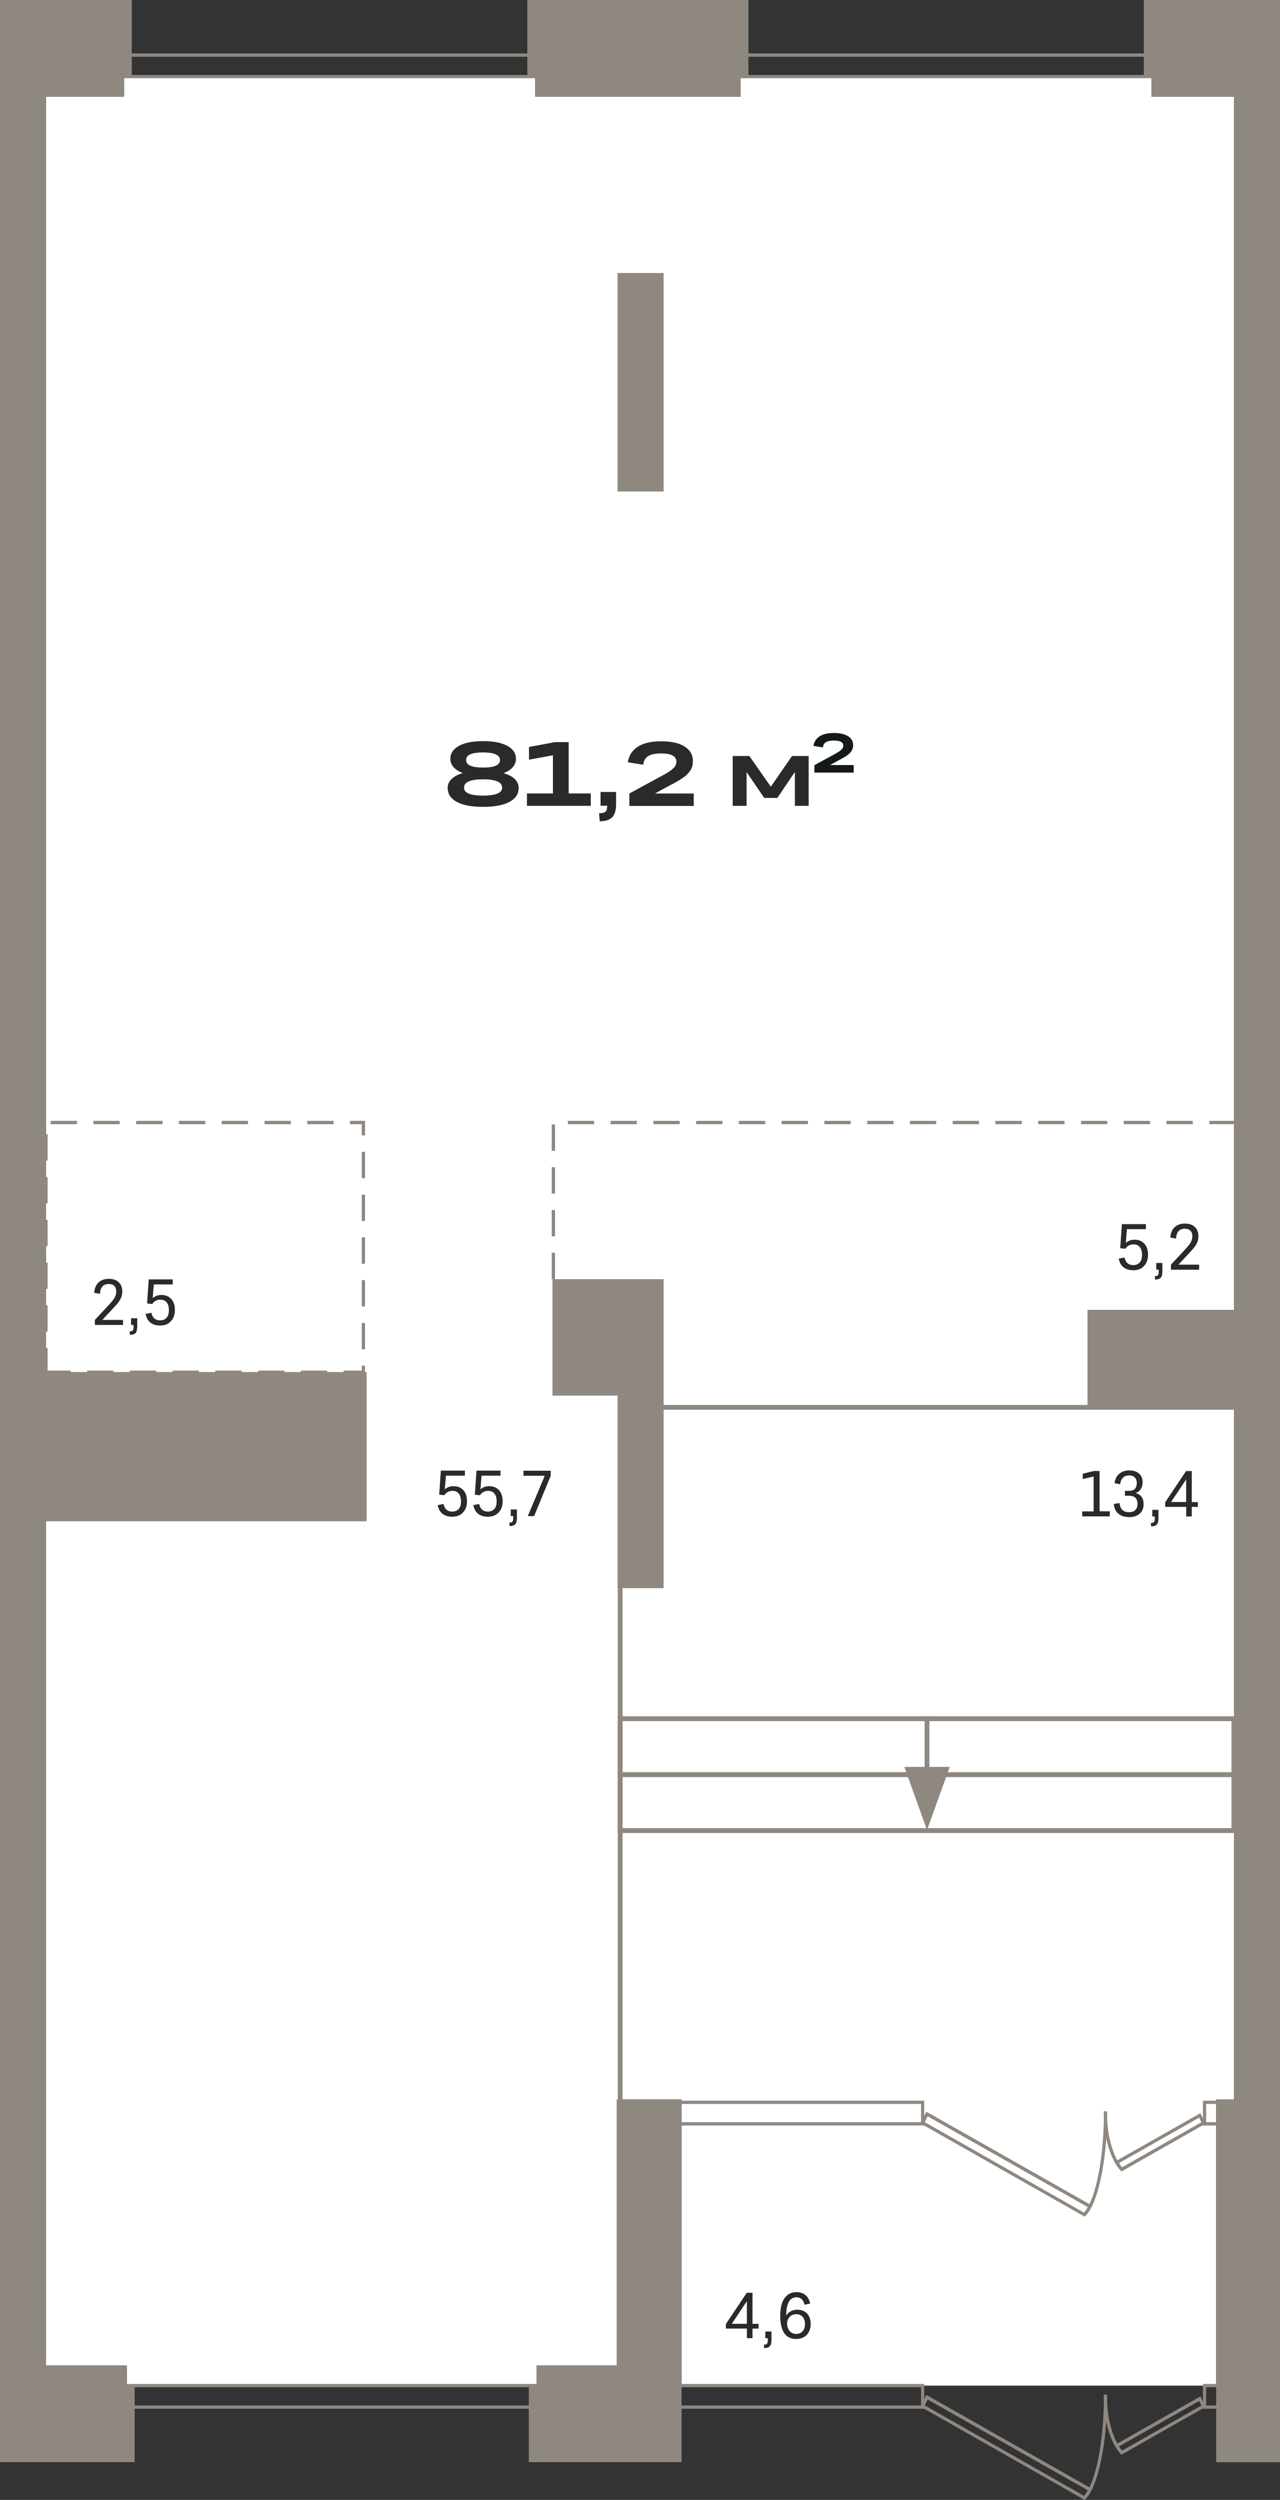
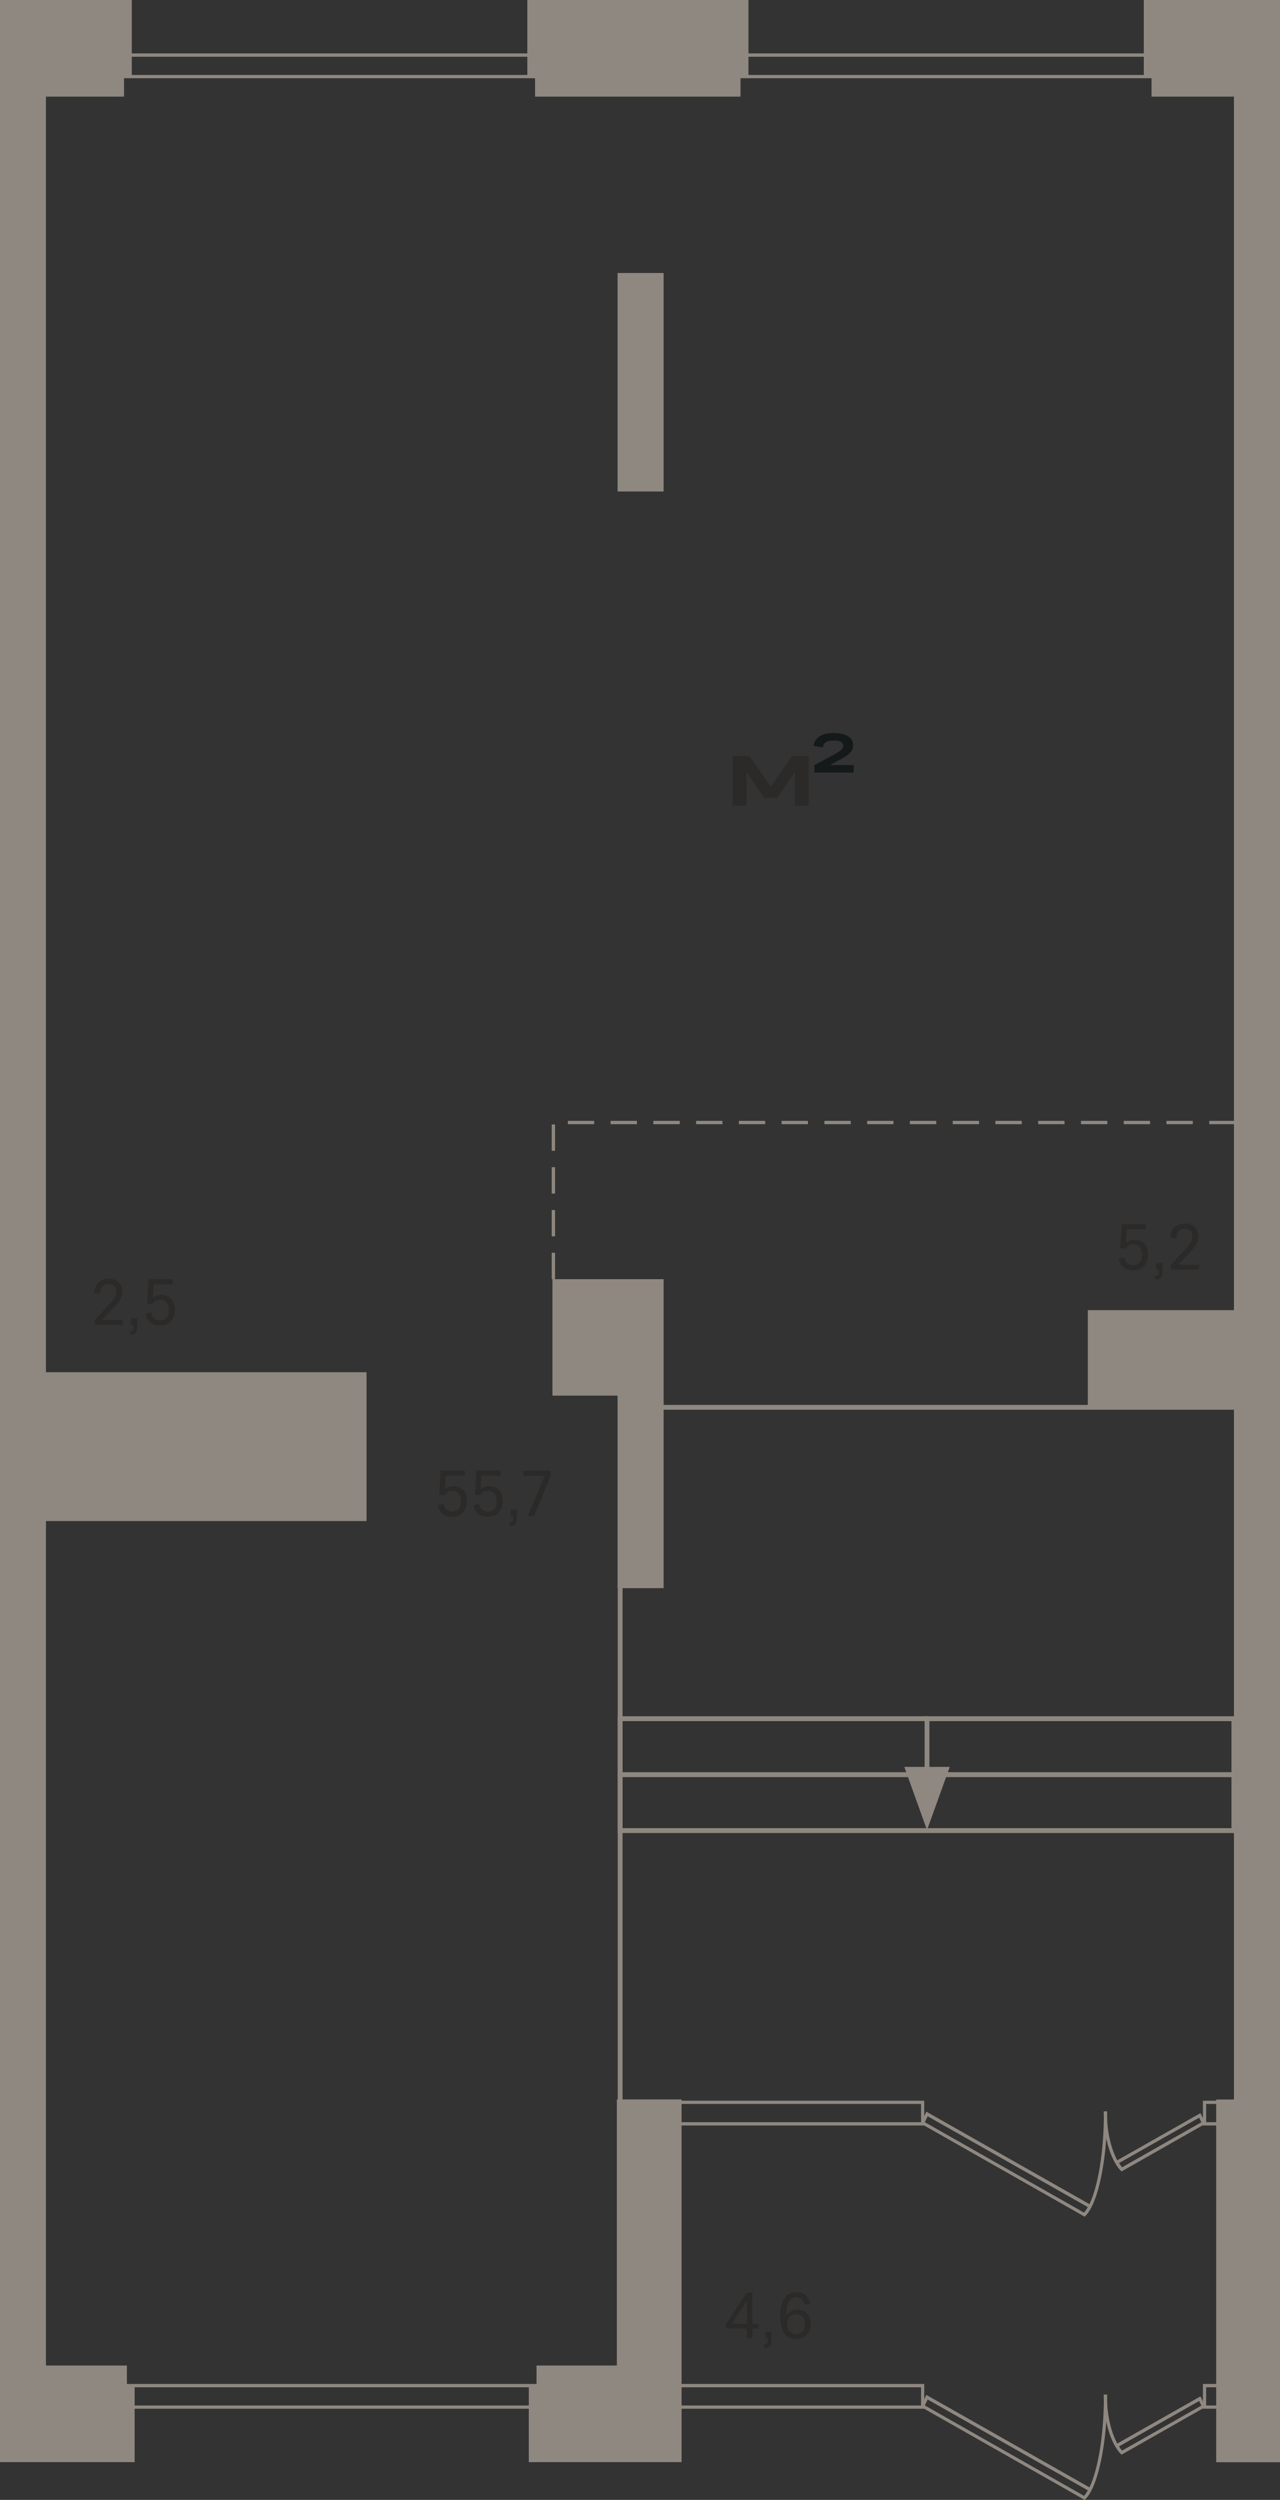
<svg xmlns="http://www.w3.org/2000/svg" version="1.1" id="Слой_1" x="0px" y="0px" viewBox="0 0 1389.9 2714.1" style="enable-background:new 0 0 1389.9 2714.1;" xml:space="preserve">
  <rect x="0" y="0" width="1389.9" height="2714.1" fill="#333333" stroke="none" />
  <g>
-     <polygon style="fill-rule:evenodd;clip-rule:evenodd;fill:#FFFFFF;" points="1320.6,2590 1320.6,2279.3 1339.9,2279.3    1339.9,1527.9 1181.1,1527.9 1181.1,1422.3 1339.9,1422.3 1339.9,104.9 1250.3,104.9 1250.3,83.1 1241.9,83.1 812.5,83.1    804.1,83.1 804.1,104.9 700,104.9 685,104.9 581,104.9 581,83.1 572.5,83.1 143.2,83.1 134.7,83.1 134.7,104.9 49.9,104.9    49.9,243.2 49.9,288.5 49.9,1489.8 398,1489.8 398,1651.4 49.9,1651.4 49.9,2568.2 51.3,2568.2 137.8,2568.2 137.8,2590    146.2,2590 574.2,2590 582.6,2590 582.6,2568.2 669.8,2568.2 669.8,2279.3 740.1,2279.3 740.1,2590  " />
    <g>
-       <path style="fill:#8F8880;" d="M396.4,1491.6h-23.3v-3.6h19.7v-5.3h3.6V1491.6z M355.3,1491.6h-28.6v-3.6h28.6V1491.6z     M308.9,1491.6h-28.6v-3.6h28.6V1491.6z M262.4,1491.6h-28.6v-3.6h28.6V1491.6z M216,1491.6h-28.6v-3.6H216V1491.6z M169.6,1491.6    H141v-3.6h28.6V1491.6z M123.1,1491.6H94.6v-3.6h28.6V1491.6z M76.7,1491.6H48.1v-28h3.6v24.4h25V1491.6z M396.4,1464.9h-3.6    v-28.6h3.6V1464.9z M51.7,1445.8h-3.6v-28.6h3.6V1445.8z M396.4,1418.4h-3.6v-28.6h3.6V1418.4z M51.7,1399.3h-3.6v-28.6h3.6    V1399.3z M396.4,1372h-3.6v-28.6h3.6V1372z M51.7,1352.9h-3.6v-28.6h3.6V1352.9z M396.4,1325.6h-3.6V1297h3.6V1325.6z     M51.7,1306.5h-3.6v-28.6h3.6V1306.5z M396.4,1279.1h-3.6v-28.6h3.6V1279.1z M51.7,1260h-3.6v-28.6h3.6V1260z M396.4,1232.7h-3.6    v-12.2h-12.8v-3.6h16.4V1232.7z M362.2,1220.5h-28.6v-3.6h28.6V1220.5z M315.8,1220.5h-28.6v-3.6h28.6V1220.5z M269.3,1220.5    h-28.6v-3.6h28.6V1220.5z M222.9,1220.5h-28.6v-3.6h28.6V1220.5z M176.5,1220.5h-28.6v-3.6h28.6V1220.5z M130,1220.5h-28.6v-3.6    H130V1220.5z M83.6,1220.5H55v-3.6h28.6V1220.5z" />
      <path style="fill:#8F8880;" d="M602.7,1388.7h-3.6v-28.6h3.6V1388.7z M602.7,1342.3h-3.6v-28.6h3.6V1342.3z M602.7,1295.8h-3.6    v-28.6h3.6V1295.8z M602.7,1249.4h-3.6v-28.6h3.6V1249.4z M1341.7,1220.5h-28.6v-3.6h28.6V1220.5z M1295.2,1220.5h-28.6v-3.6h28.6    V1220.5z M1248.8,1220.5h-28.6v-3.6h28.6V1220.5z M1202.4,1220.5h-28.6v-3.6h28.6V1220.5z M1155.9,1220.5h-28.6v-3.6h28.6V1220.5z     M1109.5,1220.5h-28.6v-3.6h28.6V1220.5z M1063.1,1220.5h-28.6v-3.6h28.6V1220.5z M1016.6,1220.5h-28.6v-3.6h28.6V1220.5z     M970.2,1220.5h-28.6v-3.6h28.6V1220.5z M923.8,1220.5h-28.6v-3.6h28.6V1220.5z M877.3,1220.5h-28.6v-3.6h28.6V1220.5z     M830.9,1220.5h-28.6v-3.6h28.6V1220.5z M784.5,1220.5h-28.6v-3.6h28.6V1220.5z M738.1,1220.5h-28.6v-3.6h28.6V1220.5z     M691.6,1220.5h-28.6v-3.6h28.6V1220.5z M645.2,1220.5h-28.6v-3.6h28.6V1220.5z" />
      <g>
        <path style="fill:#8F8880;" d="M598.8,2615.1H119.1v-26.9h479.7V2615.1z M122.6,2611.6h472.6v-19.8H122.6V2611.6z" />
        <path style="fill:#8F8880;" d="M595.7,84.9H116V58h479.7V84.9z M119.5,81.4h472.6V61.6H119.5V81.4z" />
        <path style="fill:#8F8880;" d="M1265.1,84.9H785.4V58h479.7V84.9z M788.9,81.4h472.6V61.6H788.9V81.4z" />
        <path style="fill:#8F8880;" d="M1003.7,2615.1H708.3v-26.9h295.3V2615.1z M711.9,2611.6h288.2v-19.8H711.9V2611.6z" />
        <path style="fill:#8F8880;" d="M1003.7,2307.6H708.3v-26.9h295.3V2307.6z M711.9,2304h288.2v-19.8H711.9V2304z" />
        <path style="fill:#8F8880;" d="M1330.1,2615.1h-23.9v-26.9h23.9V2615.1z M1309.7,2611.6h16.8v-19.8h-16.8V2611.6z" />
        <path style="fill:#8F8880;" d="M1330.1,2307.6h-23.9v-26.9h23.9V2307.6z M1309.7,2304h16.8v-19.8h-16.8V2304z" />
        <path style="fill:#8F8880;" d="M1177.8,2714.1l-178.2-101.2l6.3-12.8l177.1,100.4c9.4-19.6,15.7-57.8,15.7-98.9v-1.8h3.5v1.8     c0,51.1-9.8,98-23.4,111.5L1177.8,2714.1z M1004.2,2611.5l172.9,98.2c1.4-1.6,2.8-3.6,4.1-6l-173.9-98.6L1004.2,2611.5z" />
        <path style="fill:#8F8880;" d="M1177.8,2406.6l-178.2-101.2l6.3-12.8l177.1,100.4c9.4-19.6,15.7-57.8,15.7-98.9v-1.8h3.5v1.8     c0,51.1-9.8,98-23.4,111.5L1177.8,2406.6z M1004.2,2304l172.9,98.2c1.4-1.6,2.8-3.6,4.1-6l-173.9-98.6L1004.2,2304z" />
        <path style="fill:#8F8880;" d="M1217.8,2665l-1-1c-8.8-8.8-18.3-32.1-18.3-62.4v-1.8h3.5v1.8c0,22.9,5.5,40.7,11.2,51.3     l90.3-51.2l5.6,11.4L1217.8,2665z M1215.1,2656c1.1,1.8,2.3,3.4,3.3,4.6l86.1-48.9l-2.4-5L1215.1,2656z" />
        <path style="fill:#8F8880;" d="M1217.8,2357.5l-1-1c-8.8-8.8-18.3-32.1-18.3-62.4v-1.8h3.5v1.8c0,22.9,5.5,40.7,11.2,51.3     l90.3-51.2l5.6,11.4L1217.8,2357.5z M1215.1,2348.4c1.1,1.8,2.3,3.4,3.3,4.6l86.1-48.9l-2.4-5L1215.1,2348.4z" />
        <path style="fill-rule:evenodd;clip-rule:evenodd;fill:#8F8880;" d="M1389.9,0v104.9v1249.6v96.6v828.2v4.3v284.7v104.9H1349     h-28.4v-393.8h19.3v-751.4h-158.7v-105.6h158.7V104.9h-89.5V83.1h-8.4V0h106.4h29.5H1389.9L1389.9,0z M720.6,296.4h-50v237.2h50     V296.4L720.6,296.4z M670.6,1515.1v209.1h50v-209.1V1413v-24.2H599.9v126.4H670.6L670.6,1515.1z M398,1489.8H49.9V288.5v-45.4     V104.9h84.8V83.1h8.4V0H49.9H7.2H0v288.5v720.1V1959v609.2v104.9h10.3h41h94.9V2590h-8.4v-21.8H51.3h-1.4v-916.8H398V1489.8     L398,1489.8z M669.8,2279.3h70.3v393.8h-30h-40.3h-95.6V2590h8.4v-21.8h87.2V2279.3L669.8,2279.3z M812.5,83.1h-8.4v21.8H700h-15     H581V83.1h-8.4V0h104.1h31.9h104.1V83.1z" />
      </g>
      <path style="fill:#8F8880;" d="M1342.5,1990.1H670.8v-66l671.7,0V1990.1z M676,1984.8h661.2v-55.5l-661.2,0V1984.8z" />
      <path style="fill:#8F8880;" d="M1342.5,1929.3H670.8v-66l671.7,0V1929.3z M676,1924.1h661.2v-55.5l-661.2,0V1924.1z" />
      <rect x="679.3" y="1525.3" style="fill:#8F8880;" width="663.2" height="5.2" />
      <rect x="670.8" y="1721.6" style="fill:#8F8880;" width="5.2" height="663.2" />
      <rect x="1004" y="1863.4" style="fill:#8F8880;" width="5.2" height="94.1" />
      <polygon style="fill-rule:evenodd;clip-rule:evenodd;fill:#8F8880;" points="982,1918.3 1006.6,1986.9 1031.3,1918.3   " />
    </g>
    <g>
-       <path style="fill-rule:evenodd;clip-rule:evenodd;fill:#2C2A28;" d="M524.5,876c-12.4,0-21.9-1.8-28.5-5.4    c-6.6-3.6-9.9-8.6-9.9-15.1c0-3.8,1.4-7,4.3-9.8c2.8-2.7,6.9-4.9,12.2-6.4c-4.4-1.6-7.7-3.8-10.1-6.4c-2.3-2.7-3.5-5.7-3.5-9.2    c0-5.9,3.2-10.6,9.5-14c6.3-3.4,15-5.1,26.1-5.1c11.1,0,19.9,1.7,26.2,5.1c6.3,3.4,9.5,8.1,9.5,14c0,3.4-1.2,6.5-3.5,9.2    c-2.3,2.7-5.7,4.8-10,6.5c5.2,1.5,9.3,3.6,12.1,6.3c2.8,2.8,4.3,6,4.3,9.8c0,6.4-3.3,11.5-9.9,15.1C546.5,874.2,537,876,524.5,876    L524.5,876z M542.9,825.2c0-5.5-6.1-8.3-18.4-8.3c-12.3,0-18.4,2.7-18.4,8.2c0,5.5,6.1,8.2,18.4,8.2    C536.8,833.4,542.9,830.6,542.9,825.2L542.9,825.2z M524.5,863.8c13.8,0,20.7-2.9,20.7-8.7c0-6-6.9-9-20.7-9    c-13.8,0-20.6,3-20.6,9C503.9,860.9,510.7,863.8,524.5,863.8L524.5,863.8z M572.2,874.9v-13.5h28.2v-41.4l-26,4.8V811l28.2-5.3    h14.9v55.7h24v13.5H572.2L572.2,874.9z M652.1,859.8H669v13.2c0,6.6-1.4,11.4-4.1,14.2c-2.7,2.9-7.3,4.4-13.7,4.5l-0.7-8.8    c3.5,0,5.9-0.6,7-1.7c1.2-1.1,1.8-3.3,1.8-6.4h-7.2V859.8L652.1,859.8z M683.2,861.6l34.2-18.6c4.6-2.4,8.2-4.5,10.6-6.3    c2.5-1.8,4.1-3.4,5.1-4.9c0.9-1.5,1.4-3.1,1.4-4.9c0-2.9-1.4-5.1-4.1-6.6c-2.8-1.5-6.9-2.3-12.5-2.3c-6.4,0-11.1,1-14.2,3    c-3.1,2-4.9,5.1-5.2,9.3l-16.8-2.7c1.2-7.4,4.9-13.1,11-17c6.1-3.9,14.6-5.8,25.4-5.8c10.9,0,19.3,1.9,25.3,5.7c6,3.8,9,9,9,15.7    c0,2.6-0.4,5-1.1,7c-0.7,2.1-2.1,4.2-4,6.3c-1.9,2.2-4.6,4.3-8,6.5c-3.4,2.2-7.7,4.6-13,7.2l-15.1,8.3h42.1v13.5h-69.9V861.6z" />
      <polygon style="fill-rule:evenodd;clip-rule:evenodd;fill:#2C2A28;" points="810.7,874.9 795.6,874.9 795.6,820.8 813.7,820.8     837,854.1 860,820.8 878.1,820.8 878.1,874.9 863.1,874.9 863.1,838.1 844.1,866.3 829.9,866.3 810.7,838.3   " />
      <path style="fill-rule:evenodd;clip-rule:evenodd;fill:#141A1A;" d="M884.4,830.7l20.9-11.4c2.8-1.5,5-2.8,6.5-3.9    c1.5-1.1,2.5-2.1,3.1-3c0.6-0.9,0.8-1.9,0.8-3c0-1.7-0.8-3.1-2.5-4c-1.7-0.9-4.2-1.4-7.7-1.4c-3.9,0-6.8,0.6-8.7,1.8    c-1.9,1.2-3,3.1-3.2,5.7l-10.3-1.7c0.7-4.5,3-8,6.7-10.4c3.7-2.4,8.9-3.6,15.5-3.6c6.6,0,11.8,1.2,15.4,3.5    c3.7,2.3,5.5,5.5,5.5,9.6c0,1.6-0.2,3-0.7,4.3c-0.5,1.3-1.3,2.5-2.4,3.9c-1.2,1.3-2.8,2.6-4.9,4c-2.1,1.3-4.7,2.8-7.9,4.4    l-9.2,5.1h25.7v8.2h-42.7V830.7z" />
    </g>
    <path style="fill-rule:evenodd;clip-rule:evenodd;fill:#2C2A28;" d="M817.2,2538.5H811v-10.4h-22.8v-5l22.7-33.9h6.2v33.7h6.6v5.2   h-6.6V2538.5L817.2,2538.5z M794.6,2522.9H811v-24.5L794.6,2522.9L794.6,2522.9z M830.9,2531.3h6.8v8.9c0,3.4-0.6,5.8-1.8,7.1   c-1.2,1.3-3.3,2-6.1,2l-0.4-3.7c1.6,0,2.8-0.3,3.4-1c0.6-0.6,0.9-1.9,0.9-3.8v-2.3h-2.7V2531.3L830.9,2531.3z M847.2,2514.6   c0-8.5,1.5-15,4.6-19.4c3.1-4.4,7.5-6.7,13.2-6.7c3.8,0,7.1,1.1,9.6,3.2c2.6,2.1,4.3,5.2,5.1,9.2l-6.1,1.3   c-1.2-5.4-4.1-8.1-8.8-8.1c-3.6,0-6.4,1.6-8.2,4.9c-1.9,3.3-2.8,8.3-2.9,15c1.2-2,2.8-3.5,4.9-4.7c2.1-1.1,4.5-1.7,7.2-1.7   c4.5,0,8,1.4,10.6,4.2c2.6,2.8,3.9,6.6,3.9,11.4c0,3.3-0.7,6.1-2,8.6c-1.3,2.4-3.1,4.3-5.5,5.6c-2.3,1.3-5.1,2-8.3,2   c-5.6,0-10-2.1-13-6.4C848.7,2528.6,847.2,2522.5,847.2,2514.6L847.2,2514.6z M864.6,2533.9c2.9,0,5.2-1,6.9-2.9   c1.7-1.9,2.6-4.5,2.6-7.7c0-3.3-0.8-6-2.5-7.9c-1.7-1.9-4-2.9-7.1-2.9c-1.9,0-3.6,0.4-5,1.3c-1.5,0.8-2.6,2-3.5,3.5   c-0.8,1.5-1.3,3.1-1.3,4.9c0,3.6,0.9,6.4,2.7,8.5C859.2,2532.8,861.6,2533.9,864.6,2533.9z" />
-     <path style="fill-rule:evenodd;clip-rule:evenodd;fill:#2C2A28;" d="M1175.1,1646.4v-5.5h12.4V1603l-11.8,2.8v-5.8l12.2-3h6.1v43.8   h11.1v5.5H1175.1L1175.1,1646.4z M1241.8,1633c0,4.4-1.4,7.9-4.3,10.4c-2.8,2.5-6.6,3.7-11.4,3.7c-4.7,0-8.6-1.2-11.5-3.5   c-2.9-2.3-4.7-5.9-5.2-10.7l6.2-1.1c0.8,6.7,4.3,10,10.4,10c2.9,0,5.2-0.8,6.8-2.4c1.6-1.6,2.4-3.8,2.4-6.7c0-2.8-0.8-5-2.3-6.5   c-1.5-1.5-3.7-2.3-6.5-2.3h-4.9v-5.3h4.8c2.5,0,4.5-0.7,6-2.2c1.4-1.5,2.1-3.6,2.1-6.3c0-2.6-0.7-4.6-2.2-6.1   c-1.5-1.5-3.6-2.2-6.4-2.2c-2.6,0-4.7,0.8-6.4,2.5c-1.7,1.6-2.7,4-3.1,7.2l-6.1-1.3c0.6-4.3,2.3-7.7,5.1-10.1   c2.8-2.4,6.4-3.7,10.8-3.7c4.5,0,8.1,1.1,10.7,3.4c2.6,2.3,3.9,5.4,3.9,9.3c0,3-0.6,5.4-1.9,7.5c-1.3,2-3.2,3.5-5.6,4.4   C1239,1622.6,1241.8,1626.7,1241.8,1633L1241.8,1633z M1251.1,1639.2h6.8v8.9c0,3.4-0.6,5.8-1.8,7.1c-1.2,1.3-3.3,2-6.1,2l-0.4-3.7   c1.6,0,2.8-0.3,3.4-1c0.6-0.6,0.9-1.9,0.9-3.8v-2.3h-2.7V1639.2L1251.1,1639.2z M1294.1,1646.4h-6.1v-10.4h-22.8v-5l22.7-33.9h6.2   v33.7h6.6v5.2h-6.6V1646.4L1294.1,1646.4z M1271.6,1630.7h16.4v-24.5L1271.6,1630.7z" />
    <path style="fill-rule:evenodd;clip-rule:evenodd;fill:#2C2A28;" d="M491,1646.7c-4.3,0-7.8-1.1-10.5-3.2c-2.7-2.1-4.4-5.2-5.2-9.4   l6.3-1.3c0.5,2.7,1.6,4.8,3.2,6.2c1.6,1.4,3.7,2.1,6.2,2.1c3.1,0,5.4-1,7.1-2.9c1.7-1.9,2.5-4.6,2.5-8.2c0-3.6-0.8-6.4-2.4-8.4   c-1.6-2-3.9-3-6.8-3c-3.9,0-6.9,1.6-8.9,4.8l-5.6-0.7l1.8-26.1h26.1v5.5h-20.6l-1.2,14.9c2.5-2.3,5.7-3.5,9.5-3.5   c4.4,0,7.9,1.4,10.6,4.3c2.7,2.9,4,6.9,4,12c0,5.3-1.5,9.4-4.4,12.3C499.8,1645.2,495.9,1646.7,491,1646.7L491,1646.7z    M529.7,1646.7c-4.3,0-7.8-1.1-10.5-3.2c-2.7-2.1-4.4-5.2-5.2-9.4l6.3-1.3c0.5,2.7,1.6,4.8,3.2,6.2c1.6,1.4,3.7,2.1,6.2,2.1   c3.1,0,5.4-1,7.1-2.9c1.7-1.9,2.5-4.6,2.5-8.2c0-3.6-0.8-6.4-2.4-8.4s-3.9-3-6.8-3c-3.9,0-6.9,1.6-8.9,4.8l-5.6-0.7l1.8-26.1h26.1   v5.5h-20.6l-1.2,14.9c2.5-2.3,5.7-3.5,9.5-3.5c4.4,0,7.9,1.4,10.6,4.3c2.7,2.9,4,6.9,4,12c0,5.3-1.5,9.4-4.4,12.3   C538.5,1645.2,534.6,1646.7,529.7,1646.7L529.7,1646.7z M554.5,1638.8h6.8v8.9c0,3.4-0.6,5.8-1.8,7.1c-1.2,1.3-3.3,2-6.1,2   l-0.4-3.7c1.6,0,2.8-0.3,3.4-1c0.6-0.6,0.9-1.9,0.9-3.8v-2.3h-2.7V1638.8L554.5,1638.8z M598,1602.2l-18,43.8h-6.9l18.4-43.8h-23.1   v-5.5H598V1602.2z" />
    <path style="fill-rule:evenodd;clip-rule:evenodd;fill:#2C2A28;" d="M1230.5,1379.1c-4.3,0-7.8-1.1-10.5-3.2   c-2.7-2.1-4.4-5.2-5.2-9.4l6.3-1.3c0.5,2.7,1.6,4.8,3.2,6.2c1.6,1.4,3.7,2.1,6.2,2.1c3.1,0,5.4-1,7.1-2.9c1.7-1.9,2.5-4.6,2.5-8.2   c0-3.6-0.8-6.4-2.4-8.4c-1.6-2-3.9-3-6.8-3c-3.9,0-6.9,1.6-8.9,4.8l-5.6-0.7l1.8-26.1h26.1v5.5h-20.6l-1.2,14.9   c2.5-2.3,5.7-3.5,9.5-3.5c4.4,0,7.9,1.4,10.6,4.3c2.7,2.9,4,6.9,4,12c0,5.3-1.5,9.4-4.4,12.3   C1239.3,1377.7,1235.4,1379.1,1230.5,1379.1L1230.5,1379.1z M1255.4,1371.2h6.8v8.9c0,3.4-0.6,5.8-1.8,7.1c-1.2,1.3-3.3,2-6.1,2   l-0.4-3.7c1.6,0,2.8-0.3,3.4-1c0.6-0.6,0.9-1.9,0.9-3.8v-2.3h-2.7V1371.2L1255.4,1371.2z M1271.6,1372.9l16.1-17.3   c2.6-2.8,4.4-5.2,5.5-7.2c1-2,1.5-4.1,1.5-6.2c0-2.6-0.7-4.7-2.1-6.1c-1.4-1.4-3.5-2.1-6.1-2.1c-2.9,0-5.2,0.9-6.8,2.7   c-1.6,1.8-2.5,4.5-2.6,8l-6.3-1.1c0.3-4.9,1.9-8.6,4.7-11.3c2.8-2.6,6.5-3.9,11.2-3.9c4.6,0,8.1,1.2,10.7,3.7   c2.6,2.4,3.9,5.8,3.9,9.9c0,2.1-0.3,4-0.9,5.8c-0.6,1.8-1.6,3.6-2.9,5.5c-1.4,1.9-3.2,4-5.6,6.5l-12.3,13.2h22.5v5.5h-30.6V1372.9z   " />
    <path style="fill-rule:evenodd;clip-rule:evenodd;fill:#2C2A28;" d="M103.1,1432.9l16.1-17.3c2.6-2.8,4.4-5.2,5.5-7.2   c1-2,1.5-4.1,1.5-6.2c0-2.6-0.7-4.7-2.1-6.1c-1.4-1.4-3.5-2.1-6.1-2.1c-2.9,0-5.2,0.9-6.8,2.7c-1.6,1.8-2.5,4.5-2.6,8l-6.3-1.1   c0.3-4.9,1.9-8.6,4.7-11.3c2.8-2.6,6.5-3.9,11.2-3.9c4.6,0,8.1,1.2,10.7,3.7c2.6,2.4,3.9,5.8,3.9,9.9c0,2.1-0.3,4-0.9,5.8   c-0.6,1.8-1.6,3.6-2.9,5.5c-1.4,1.9-3.2,4-5.6,6.5l-12.3,13.2h22.5v5.5h-30.6V1432.9L103.1,1432.9z M142.2,1431.2h6.8v8.9   c0,3.4-0.6,5.8-1.8,7.1c-1.2,1.3-3.3,2-6.1,2l-0.4-3.7c1.6,0,2.8-0.3,3.4-1c0.6-0.6,0.9-1.9,0.9-3.8v-2.3h-2.7V1431.2L142.2,1431.2   z M173.8,1439.1c-4.3,0-7.8-1.1-10.5-3.2c-2.7-2.1-4.4-5.2-5.2-9.4l6.3-1.3c0.5,2.7,1.6,4.8,3.2,6.2c1.6,1.4,3.7,2.1,6.2,2.1   c3.1,0,5.4-1,7.1-2.9c1.7-1.9,2.5-4.6,2.5-8.2c0-3.6-0.8-6.4-2.4-8.4c-1.6-2-3.9-3-6.8-3c-3.9,0-6.9,1.6-8.9,4.8l-5.6-0.7l1.8-26.1   h26.1v5.5h-20.6l-1.2,14.9c2.5-2.3,5.7-3.5,9.5-3.5c4.4,0,7.9,1.4,10.6,4.3c2.7,2.9,4,6.9,4,12c0,5.3-1.5,9.4-4.4,12.3   C182.6,1437.7,178.7,1439.1,173.8,1439.1z" />
  </g>
</svg>